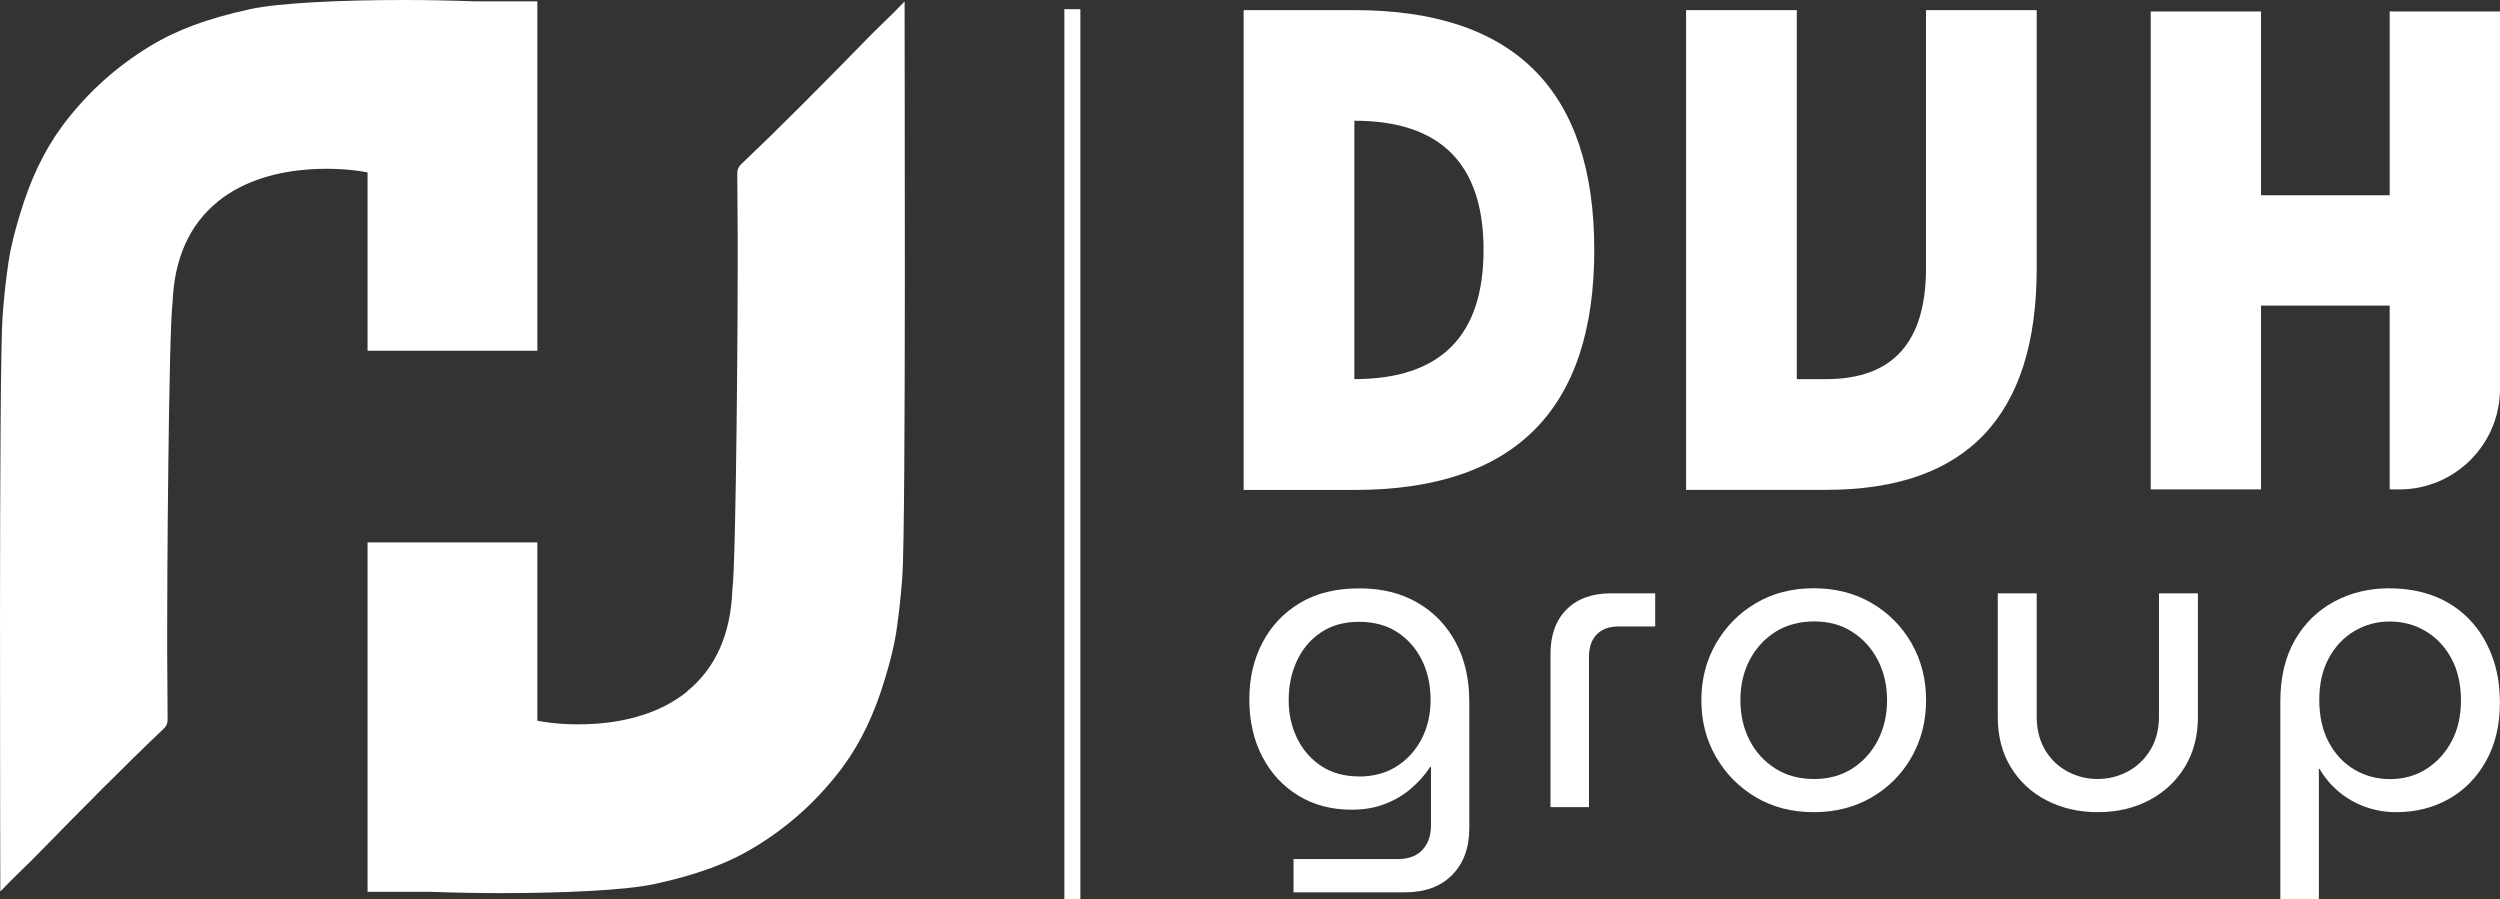
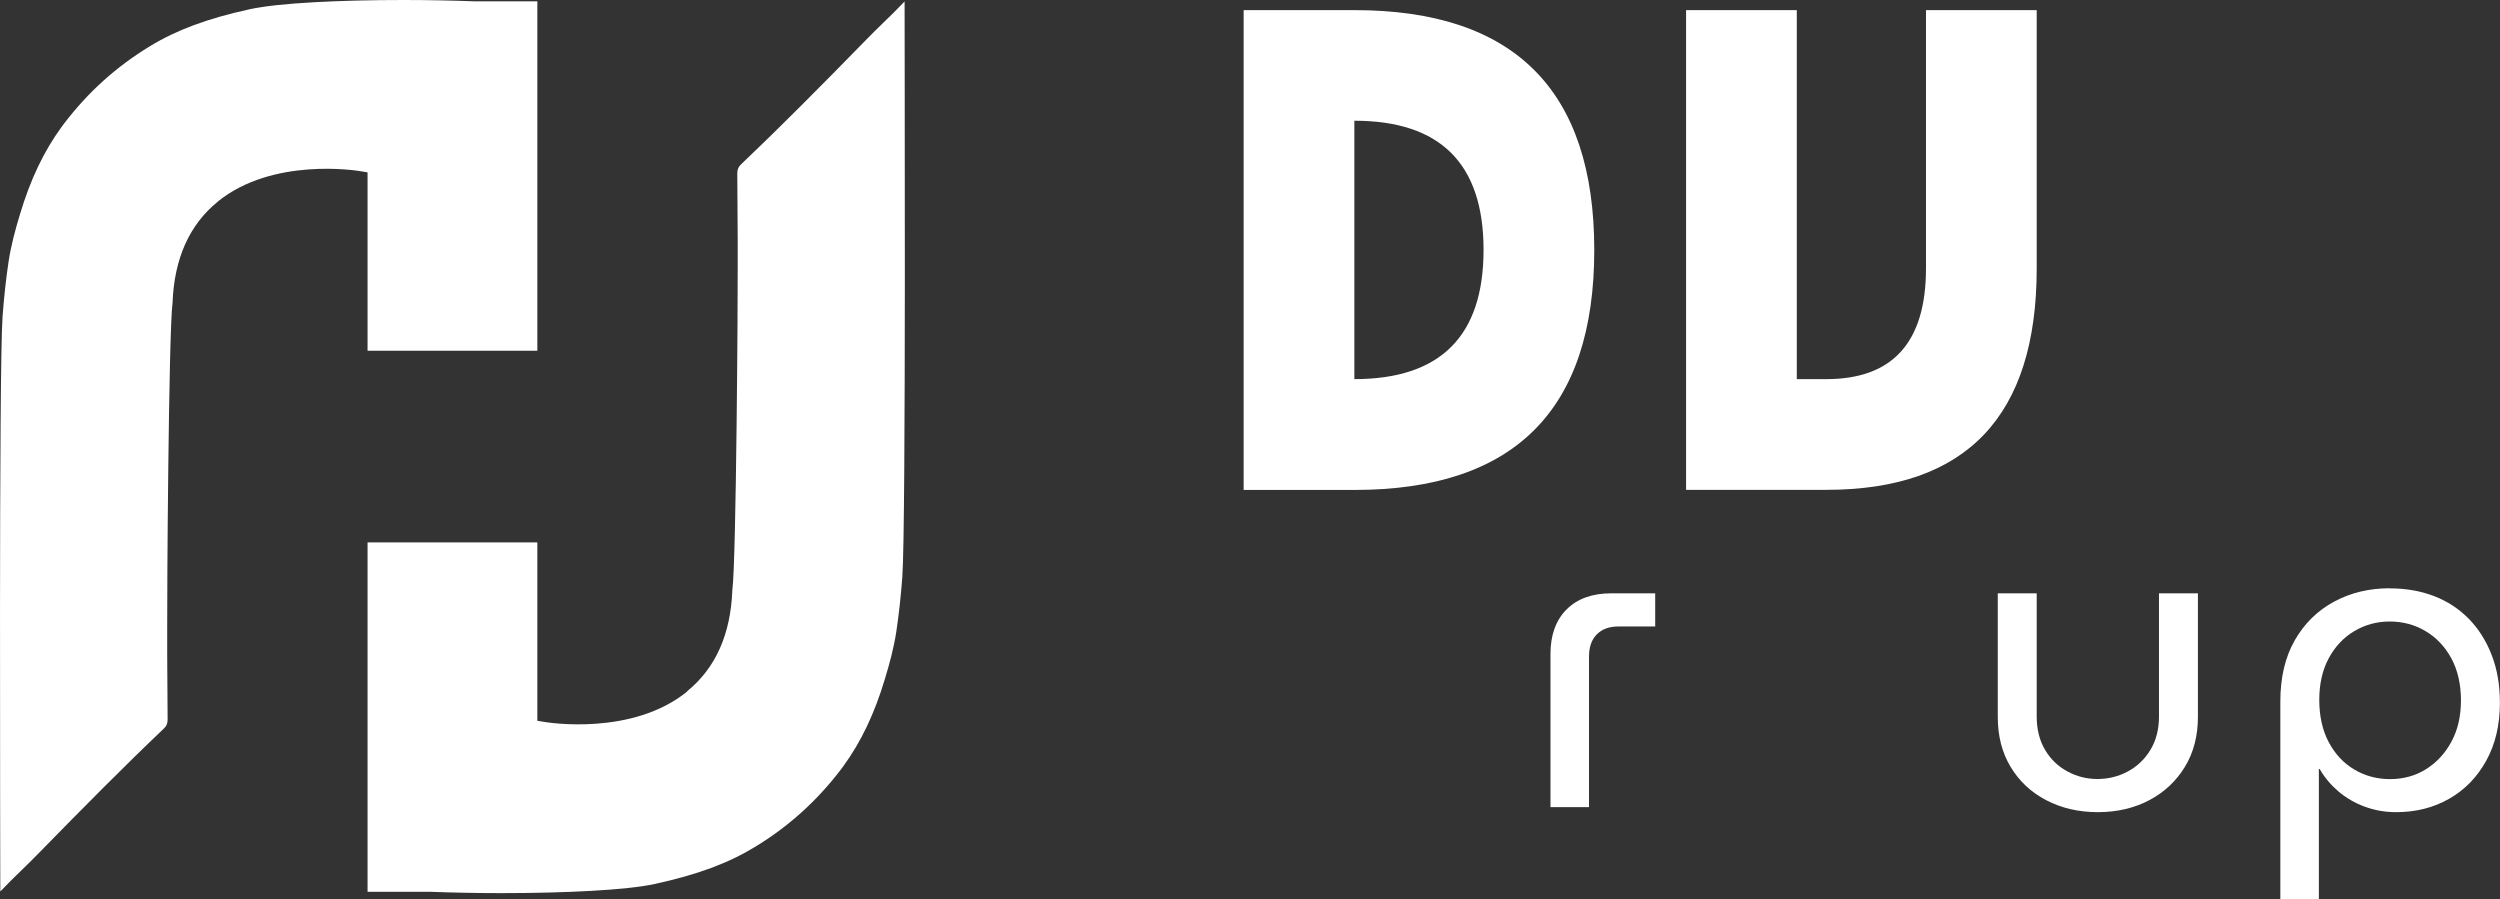
<svg xmlns="http://www.w3.org/2000/svg" id="Livello_2" data-name="Livello 2" viewBox="0 0 242.07 87.08">
  <rect x="0" y="0" width="242.07" height="87.08" fill="#333333" stroke="none" />
  <defs>
    <style>
      .cls-1 {
        fill: #fff;
      }
    </style>
  </defs>
  <g id="Livello_1-2" data-name="Livello 1">
    <g>
      <path class="cls-1" d="m131.14.98c15.48,0,23.23,7.74,23.23,23.23s-7.74,23.23-23.23,23.23h-10.72V.98h10.72Zm0,10.72v25.01c8.34,0,12.51-4.17,12.51-12.51s-4.17-12.51-12.51-12.51Z" />
      <path class="cls-1" d="m186.49.98h10.72v25.01c0,14.29-6.79,21.44-20.37,21.44h-13.58V.98h10.72v35.73h2.86c6.43,0,9.65-3.57,9.65-10.72V.98Z" />
      <path class="cls-1" d="m21.07,19.53c5.34-4.34,13.52-3.01,13.86-2.95l.66.11v17.27h16.44V.13h-6.03c-2.17-.08-4.54-.13-6.91-.13-6.05,0-12.12.28-14.89.89-4.11.9-7.11,2.01-9.71,3.6-3.23,1.97-5.93,4.4-8.26,7.44-.1.12-.19.25-.28.38-1.69,2.31-3.01,5.07-4.01,8.42-.43,1.42-.86,2.95-1.11,4.6-.25,1.68-.44,3.41-.58,5.28C-.12,35.66.03,83.22.03,86.32c.69-.73,1.41-1.44,2.12-2.12.54-.53,1.08-1.05,1.6-1.59,4.44-4.54,8.19-8.33,12.13-12.08.25-.24.35-.49.35-.87-.02-2.1-.03-4.2-.04-6.3v-2.68c-.02-2.27.13-28.49.52-31.38.16-4.26,1.63-7.54,4.36-9.76Z" />
-       <path class="cls-1" d="m218.93,18.91h12.46V1.11h10.68v36.53c0,5.38-4.36,9.75-9.75,9.75h-.93v-17.8h-12.46v17.8h-10.68V1.11h10.68v17.8Z" />
      <g>
-         <path class="cls-1" d="m125.25,86.39v-3.21h10.15c1,0,1.78-.3,2.33-.89.55-.6.83-1.38.83-2.35v-5.68h-.08c-.51.79-1.14,1.49-1.87,2.11-.73.62-1.57,1.12-2.52,1.48-.95.37-2.02.55-3.21.55-1.95,0-3.67-.45-5.16-1.36-1.49-.91-2.65-2.16-3.49-3.77-.84-1.61-1.26-3.46-1.26-5.54s.42-3.86,1.26-5.48c.84-1.62,2.05-2.91,3.63-3.86,1.58-.95,3.5-1.42,5.74-1.42s4.04.46,5.64,1.38c1.6.92,2.83,2.2,3.71,3.84.88,1.64,1.32,3.55,1.32,5.74v12.26c0,1.89-.55,3.4-1.66,4.53-1.11,1.12-2.62,1.68-4.55,1.68h-10.84Zm6.33-11.2c1.38,0,2.59-.32,3.63-.97,1.04-.65,1.85-1.54,2.44-2.66.58-1.12.87-2.39.87-3.8s-.28-2.72-.85-3.86c-.57-1.14-1.37-2.04-2.39-2.7-1.03-.66-2.26-.99-3.69-.99s-2.62.33-3.63.99c-1.01.66-1.8,1.57-2.35,2.72-.55,1.15-.83,2.44-.83,3.88,0,1.35.28,2.59.83,3.71.55,1.12,1.34,2.02,2.35,2.68,1.01.66,2.23.99,3.63.99Z" />
        <path class="cls-1" d="m150.13,78.15v-14.82c0-1.84.52-3.28,1.56-4.32,1.04-1.04,2.48-1.56,4.32-1.56h4.26v3.21h-3.57c-.89,0-1.59.26-2.09.77-.5.51-.75,1.23-.75,2.15v14.57h-3.73Z" />
-         <path class="cls-1" d="m175.62,78.64c-2.11,0-3.98-.48-5.6-1.44-1.62-.96-2.91-2.26-3.86-3.9-.95-1.64-1.42-3.47-1.42-5.5s.47-3.86,1.42-5.5c.95-1.64,2.23-2.94,3.86-3.9,1.62-.96,3.49-1.44,5.6-1.44s3.98.48,5.62,1.44c1.64.96,2.92,2.26,3.86,3.9.93,1.64,1.4,3.47,1.4,5.5s-.47,3.86-1.4,5.5c-.93,1.64-2.22,2.94-3.86,3.9-1.64.96-3.51,1.44-5.62,1.44Zm.04-3.21c1.41,0,2.64-.34,3.69-1.01,1.06-.68,1.88-1.59,2.48-2.74.59-1.15.89-2.44.89-3.88s-.3-2.73-.89-3.88c-.6-1.15-1.42-2.06-2.48-2.74-1.06-.68-2.29-1.01-3.69-1.01s-2.69.34-3.75,1.01c-1.07.68-1.9,1.59-2.5,2.74-.6,1.15-.89,2.44-.89,3.88s.3,2.73.89,3.88c.59,1.15,1.43,2.06,2.5,2.74,1.07.68,2.32,1.01,3.75,1.01Z" />
        <path class="cls-1" d="m203.14,78.64c-1.87,0-3.54-.39-5.01-1.16-1.48-.77-2.62-1.85-3.45-3.23-.83-1.38-1.24-2.99-1.24-4.83v-11.97h3.77v11.93c0,1.24.27,2.32.81,3.23.54.91,1.26,1.6,2.17,2.09.91.49,1.87.73,2.9.73s2.04-.24,2.94-.73c.91-.49,1.64-1.18,2.19-2.09.55-.91.83-1.98.83-3.23v-11.93h3.77v11.97c0,1.84-.42,3.45-1.26,4.83-.84,1.38-1.99,2.46-3.45,3.23-1.46.77-3.13,1.16-4.99,1.16Z" />
        <path class="cls-1" d="m231.39,56.97c1.57,0,3,.25,4.3.75,1.3.5,2.42,1.24,3.37,2.21.95.97,1.68,2.14,2.21,3.51.53,1.37.79,2.9.79,4.61,0,2.14-.44,4.01-1.32,5.6-.88,1.6-2.08,2.83-3.59,3.69-1.52.87-3.23,1.3-5.15,1.3-1.06,0-2.06-.18-3.02-.53-.96-.35-1.81-.85-2.56-1.48-.74-.64-1.35-1.36-1.81-2.17h-.08v12.62h-3.73v-19.16c0-2.33.47-4.3,1.4-5.93.93-1.62,2.2-2.87,3.8-3.73,1.6-.87,3.4-1.3,5.4-1.3Zm0,3.21c-1.24,0-2.39.31-3.43.93-1.04.62-1.87,1.5-2.48,2.64s-.91,2.48-.91,4.02.3,2.93.91,4.08c.61,1.15,1.43,2.04,2.48,2.66,1.04.62,2.2.93,3.47.93s2.46-.32,3.49-.97c1.03-.65,1.85-1.54,2.46-2.68.61-1.14.91-2.46.91-3.98s-.31-2.92-.93-4.06c-.62-1.14-1.45-2.02-2.5-2.64-1.04-.62-2.2-.93-3.47-.93Z" />
      </g>
      <path class="cls-1" d="m66.55,66.95c-5.34,4.34-13.52,3.01-13.86,2.95l-.66-.11v-17.27h-16.44v33.83h6.03c2.17.08,4.54.13,6.91.13,6.05,0,12.12-.28,14.89-.89,4.11-.9,7.11-2.01,9.71-3.6,3.23-1.97,5.93-4.4,8.26-7.44.1-.12.19-.25.28-.38,1.69-2.31,3.01-5.07,4.01-8.42.43-1.42.86-2.95,1.11-4.6.25-1.68.44-3.41.58-5.28.37-5.06.21-52.63.22-55.73-.69.73-1.41,1.44-2.12,2.12-.54.53-1.08,1.05-1.6,1.59-4.44,4.54-8.19,8.33-12.13,12.08-.25.24-.35.49-.35.87.02,2.1.03,4.2.04,6.3v2.68c.02,2.27-.13,28.49-.52,31.38-.16,4.26-1.63,7.54-4.36,9.76Z" />
-       <rect class="cls-1" x="103.06" y=".89" width="1.55" height="86.16" />
    </g>
  </g>
</svg>